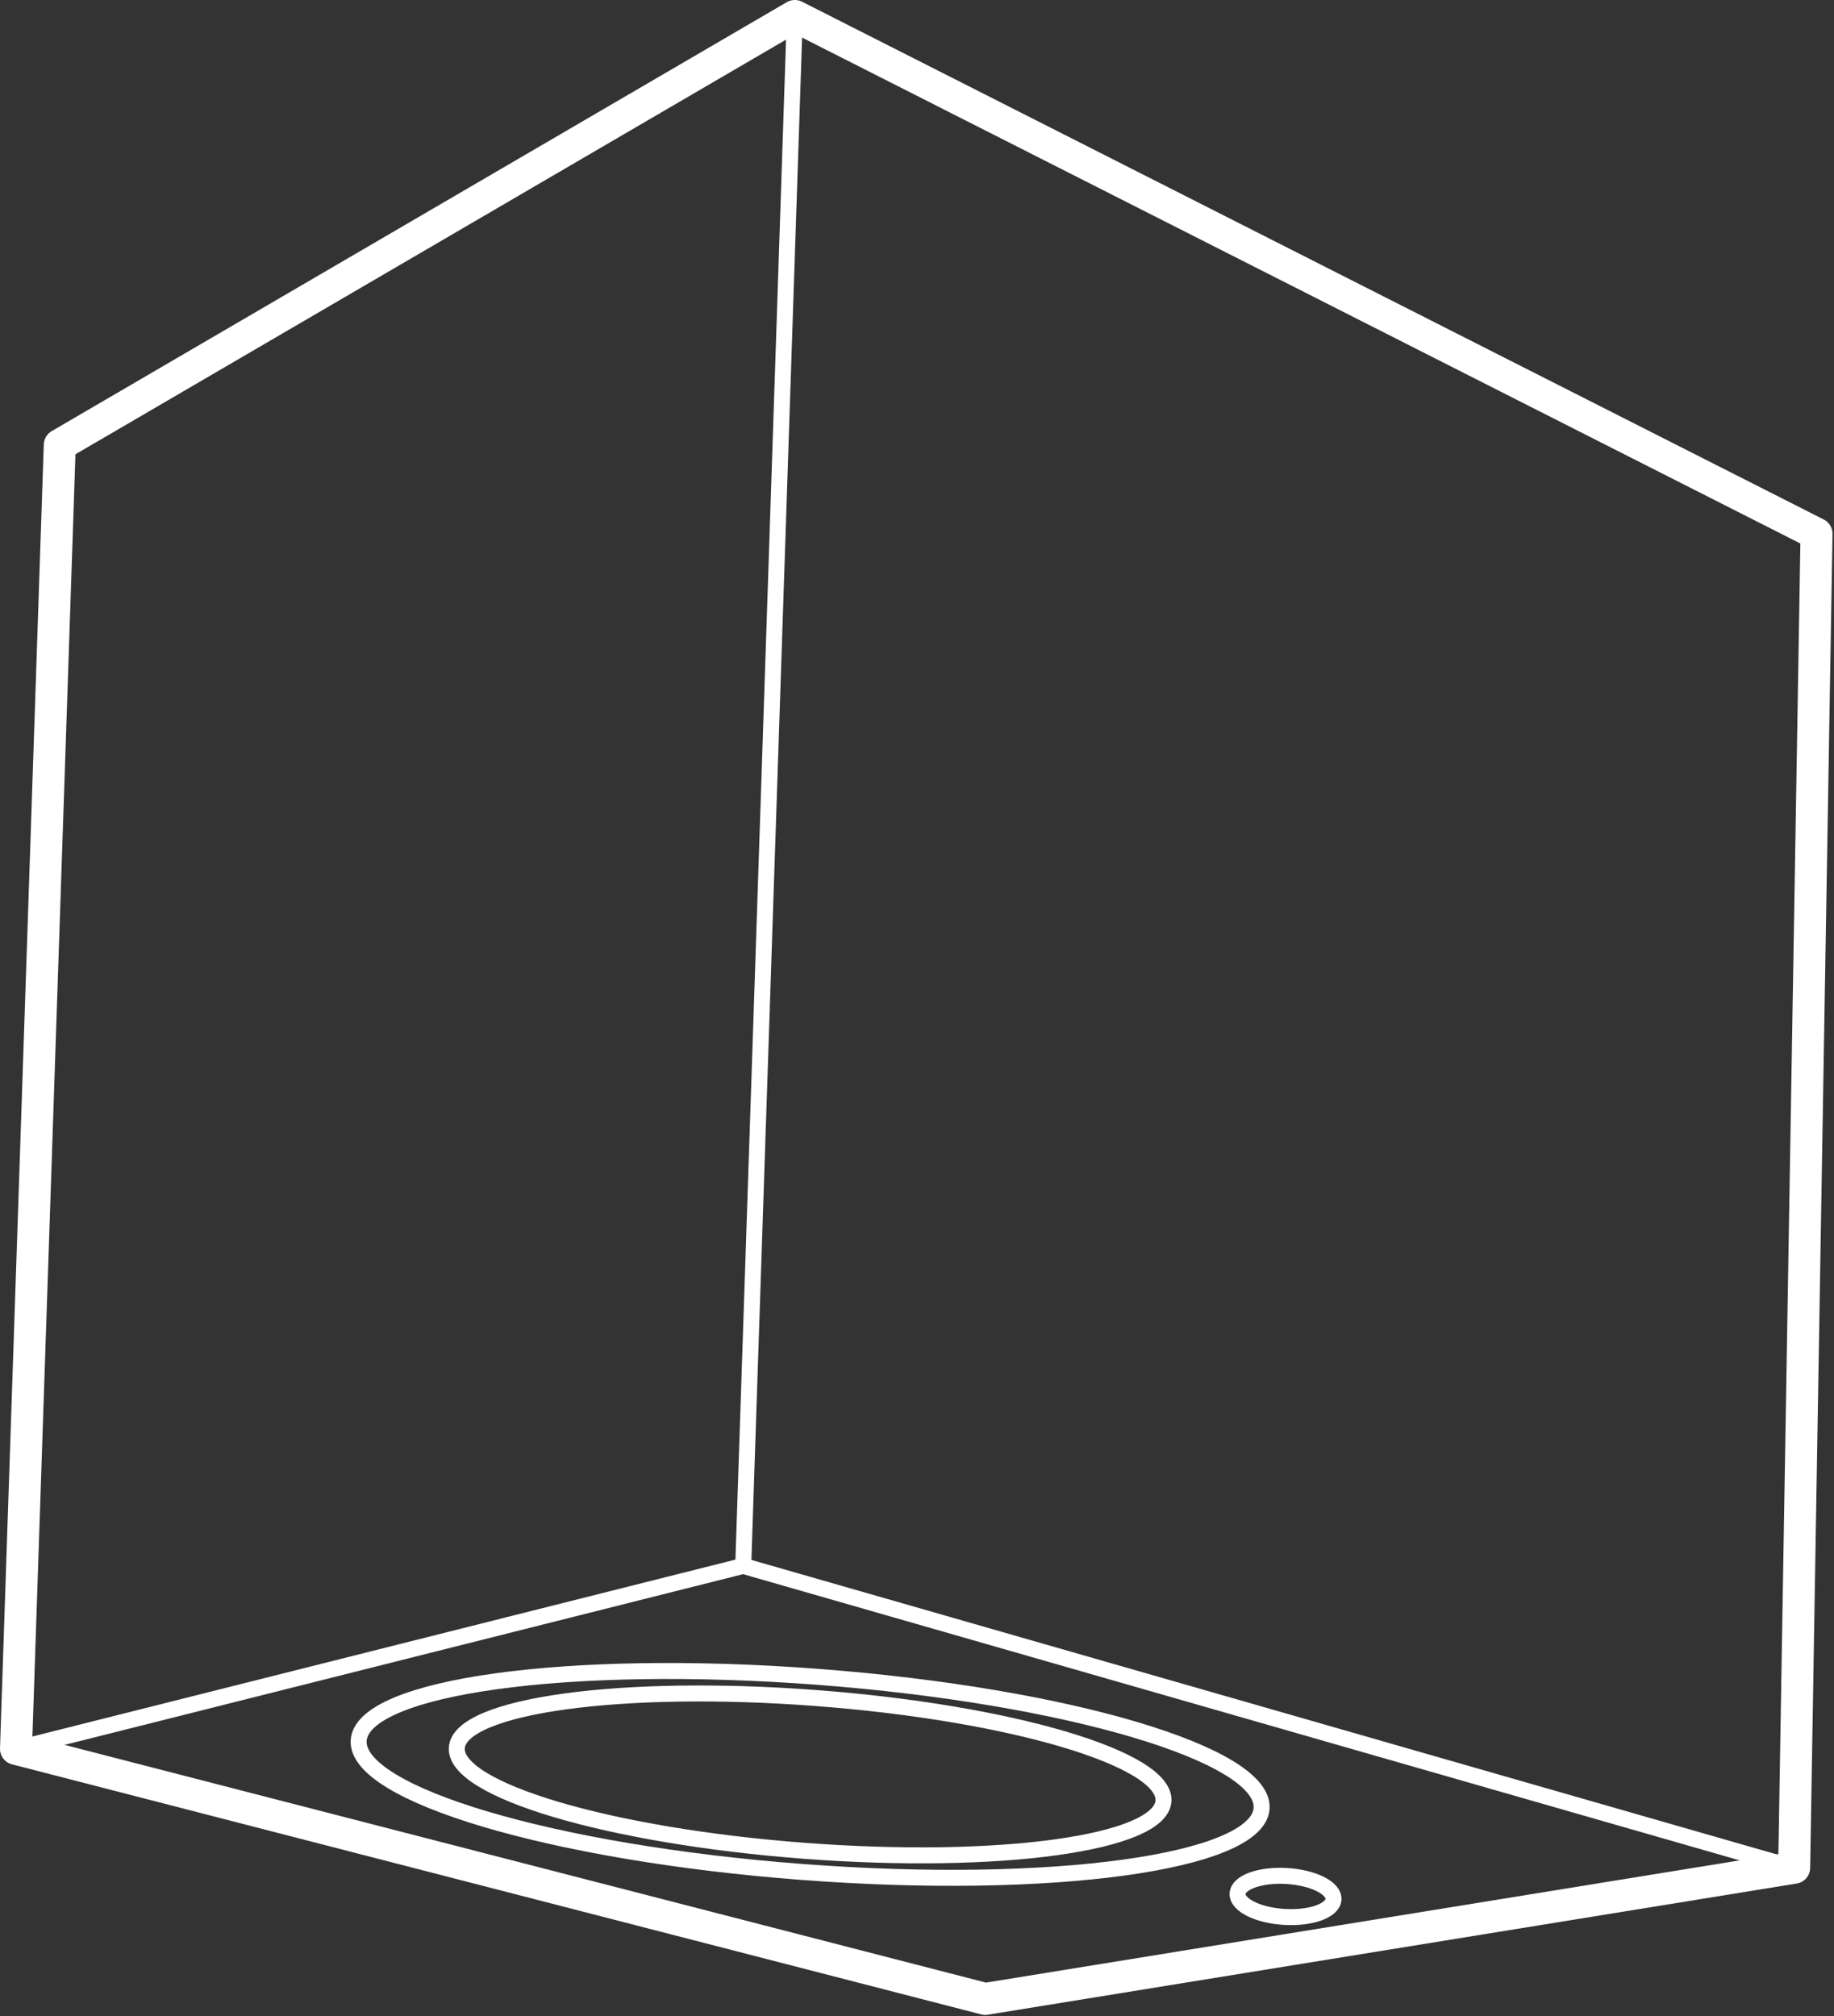
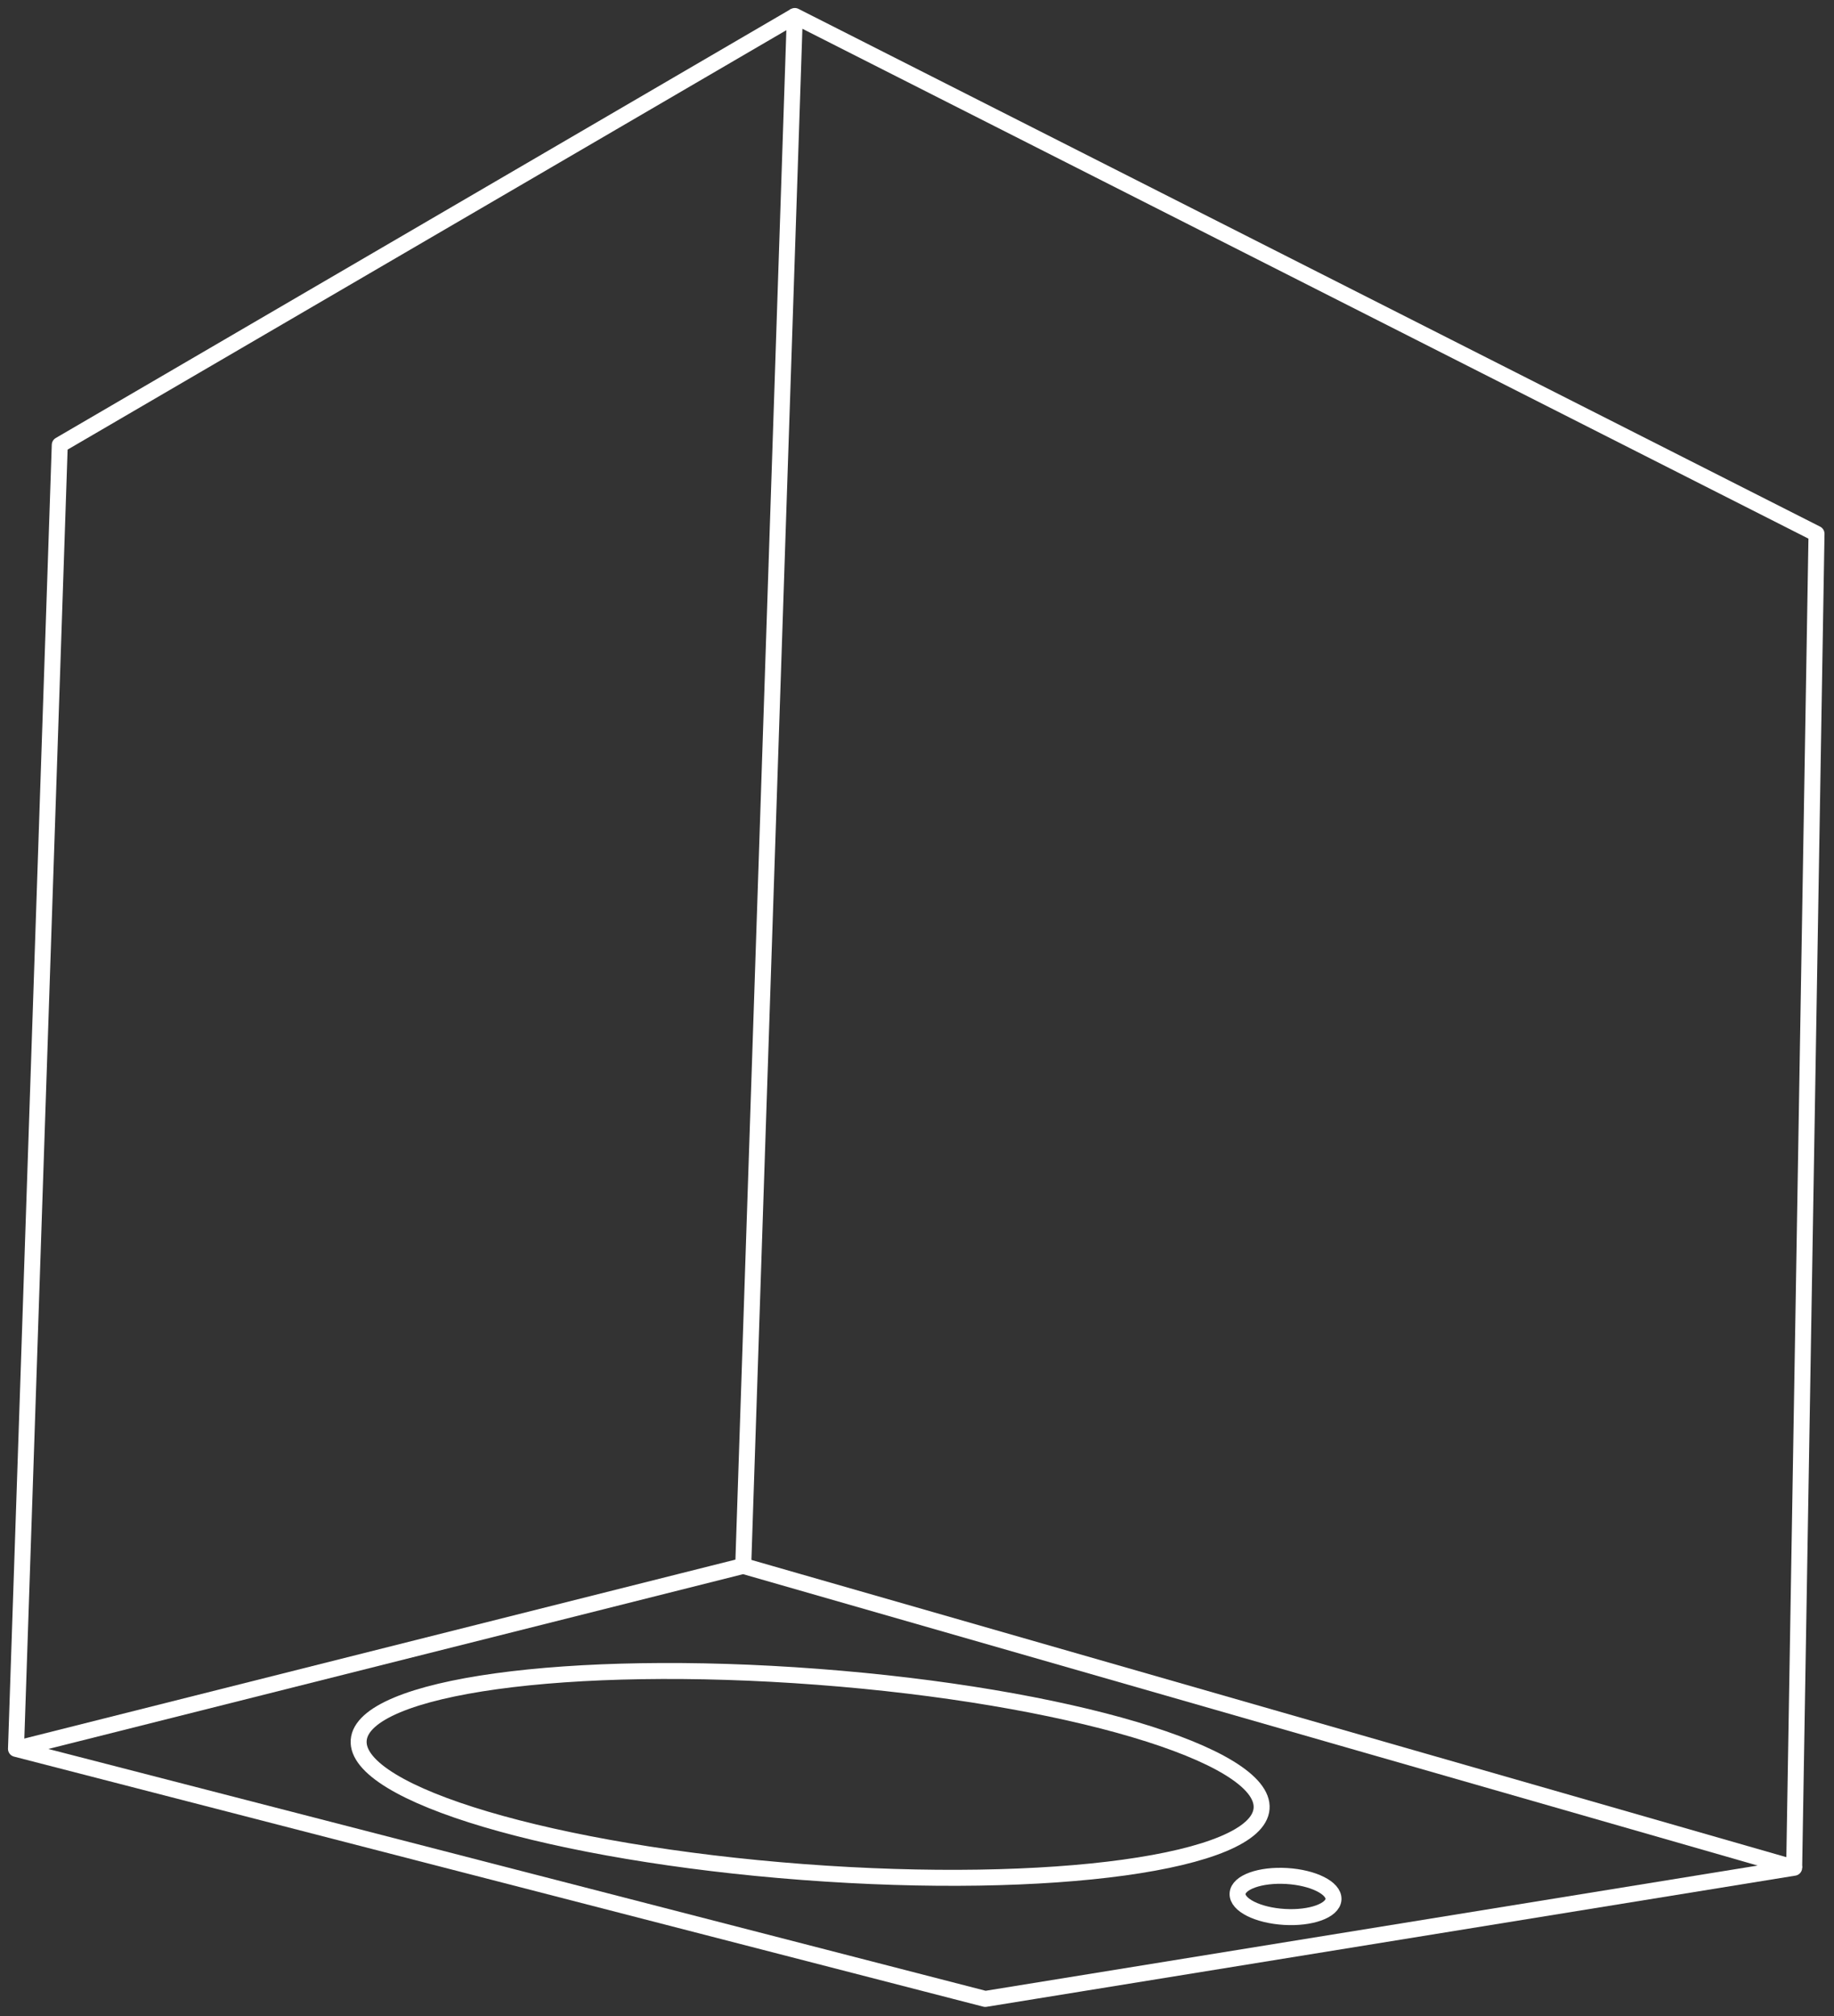
<svg xmlns="http://www.w3.org/2000/svg" width="956px" height="1051px" version="1.1" xml:space="preserve" style="fill-rule:evenodd;clip-rule:evenodd;stroke-linejoin:round;stroke-miterlimit:10;">
  <rect width="100%" height="100%" fill="#333333" stroke="none" />
  <path d="M513.589,1041.94l-505.254,-130.346l379.075,-95.379l547.829,157.337l-421.65,68.388Z" style="fill:none;fill-rule:nonzero;stroke:#fff;stroke-width:8.33px;" />
  <path d="M935.237,973.55l11.65,-695.325l-532.574,-269.892l-26.9,807.879" style="fill:none;fill-rule:nonzero;stroke:#fff;stroke-width:8.33px;" />
  <path d="M414.314,8.333l-383.163,223.587l-22.816,679.675" style="fill:none;fill-rule:nonzero;stroke:#fff;stroke-width:8.33px;" />
  <path d="M426.144,874.034c-129.878,-9.824 -237.047,4.997 -239.171,33.075c-2.123,28.078 101.597,58.849 231.475,68.673c129.879,9.823 237.047,-4.997 239.171,-33.075c2.124,-28.078 -101.597,-58.849 -231.475,-68.673Z" style="fill:none;stroke:#fff;stroke-width:8.33px;" />
-   <path d="M425.308,885.093c-101.646,-7.686 -185.519,3.916 -187.18,25.892c-1.662,21.976 79.513,46.058 181.158,53.743c101.646,7.686 185.519,-3.916 187.18,-25.892c1.662,-21.976 -79.513,-46.058 -181.158,-53.743Z" style="fill:none;stroke:#fff;stroke-width:8.33px;" />
  <path d="M670.748,977.861c-13.796,-0.83 -25.284,3.275 -25.638,9.163c-0.354,5.887 10.558,11.341 24.354,12.171c13.796,0.83 25.284,-3.276 25.638,-9.163c0.354,-5.888 -10.559,-11.341 -24.354,-12.171Z" style="fill:none;stroke:#fff;stroke-width:8.33px;" />
-   <path d="M935.237,973.55l-421.649,68.387l-505.255,-130.345l22.817,-679.671l383.163,-223.588l532.574,269.892l-11.649,695.325Z" style="fill:none;fill-rule:nonzero;stroke:#fff;stroke-width:16.67px;" />
</svg>